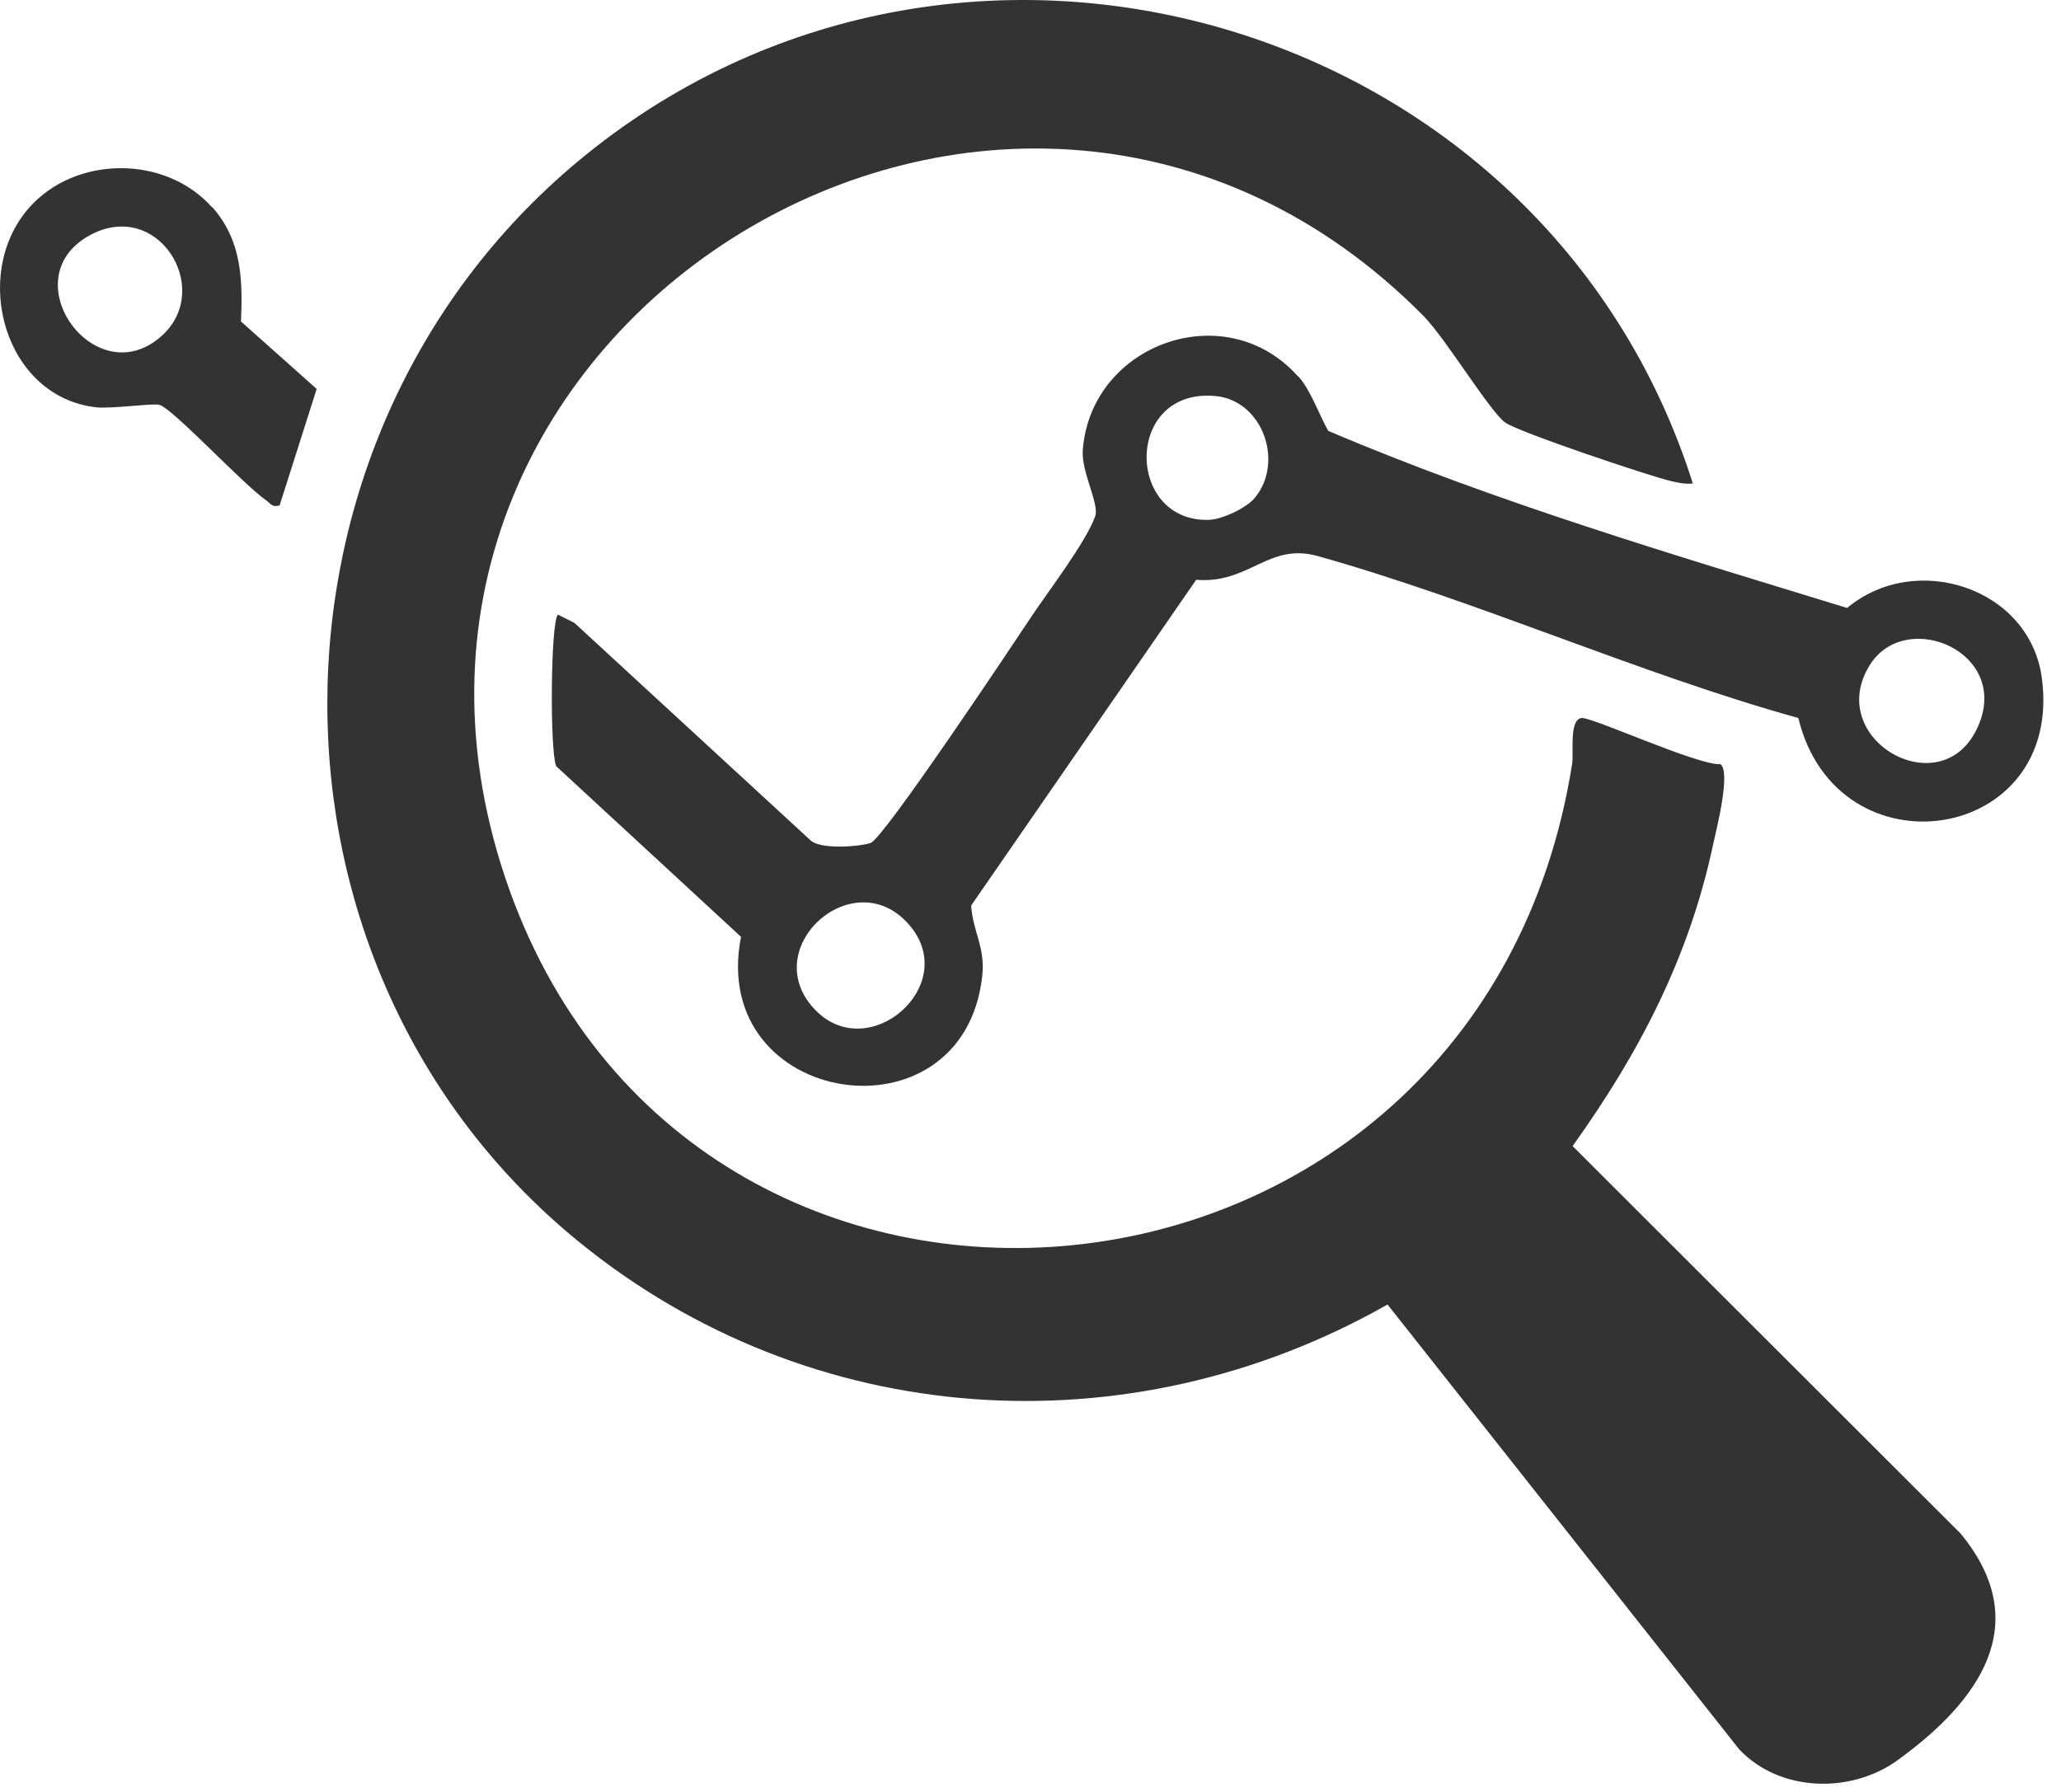
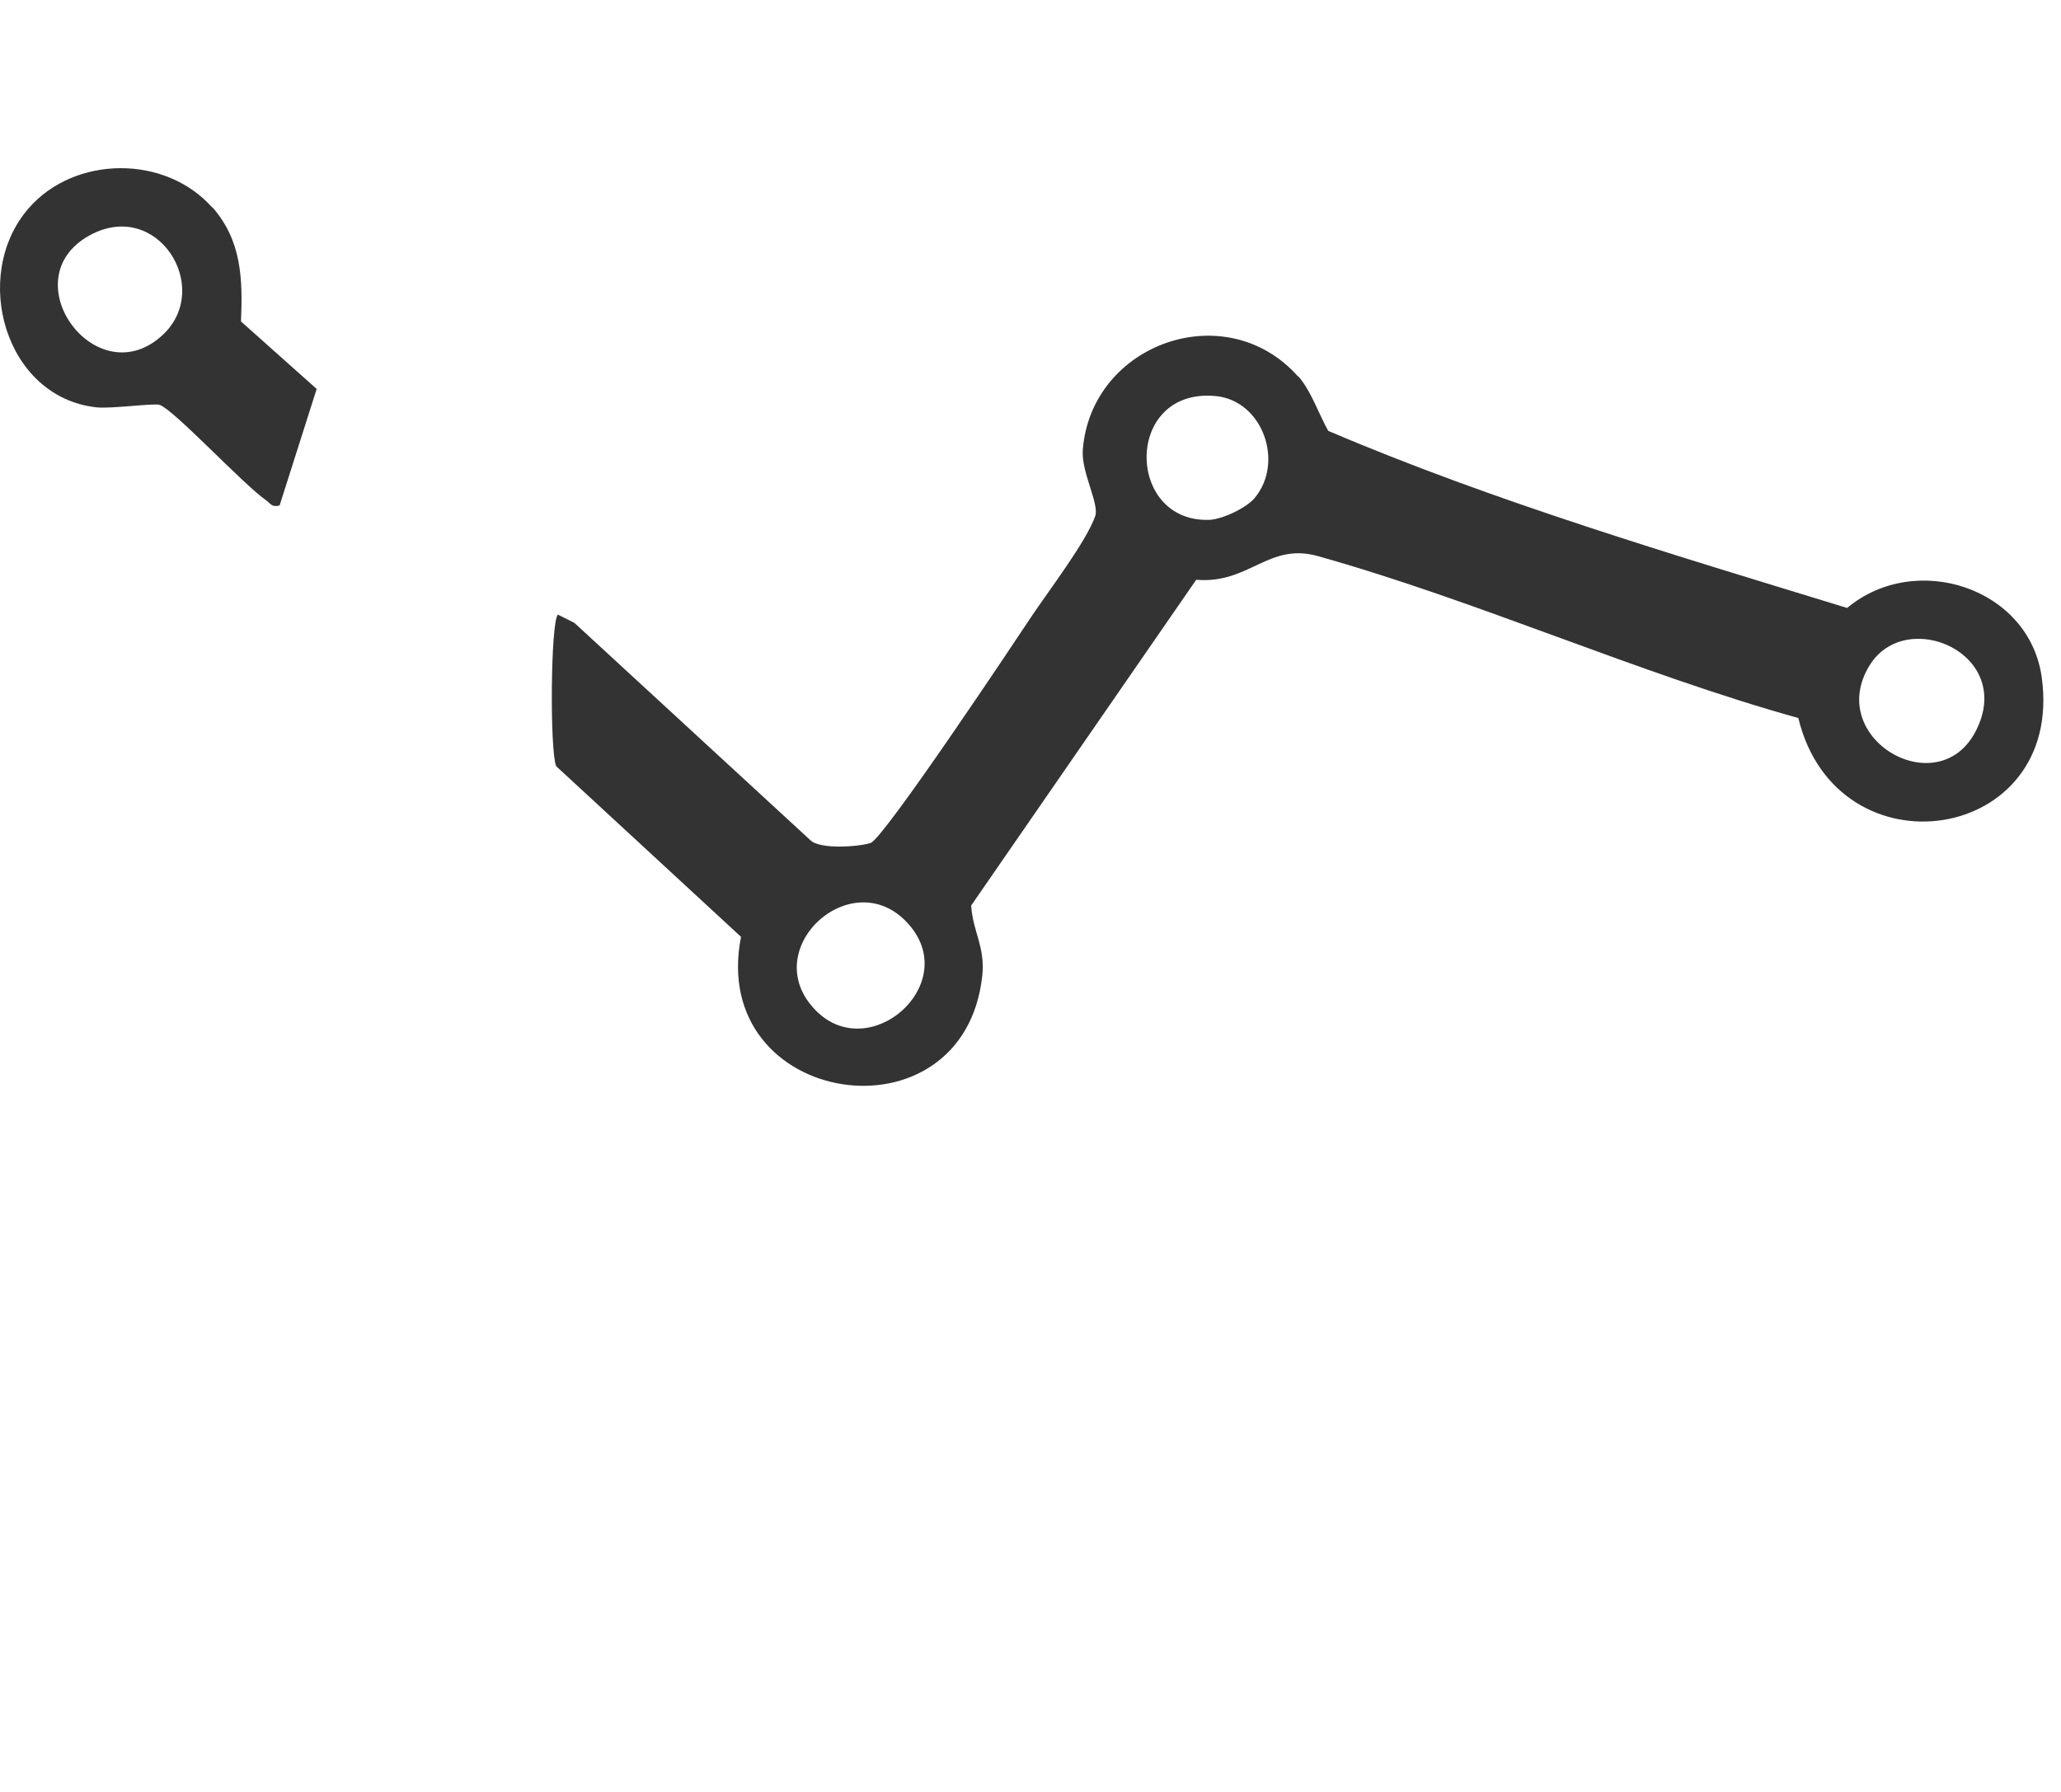
<svg xmlns="http://www.w3.org/2000/svg" fill="none" height="100%" overflow="visible" preserveAspectRatio="none" style="display: block;" viewBox="0 0 115 100" width="100%">
  <g id="Group">
-     <path d="M94.461 26.98C94.04 27.029 93.644 26.943 93.223 26.844C91.972 26.547 84.752 24.119 83.997 23.587C83.155 23.005 80.678 18.906 79.44 17.643C56.48 -5.589 17.843 18.076 28.184 48.961C38.376 79.4 82.548 75.375 87.724 42.62C87.823 42.001 87.538 40.206 88.232 40.069C88.764 39.97 94.709 42.72 95.997 42.645C96.591 43.079 95.774 46.286 95.588 47.128C94.251 53.431 91.464 58.769 87.749 63.958L109.396 85.579C113.594 90.669 110.337 95.003 105.891 98.223C103.278 100.118 99.315 100.019 97.049 97.629L77.421 72.799C62.969 81.01 45.211 79.821 32.295 69.295C13.509 53.989 13.695 24.516 32.209 9.036C53.397 -8.66 86.189 0.851 94.461 26.992V26.98Z" fill="#333333" id="Vector" />
    <path d="M72.443 20.999C73.161 21.816 73.582 23.104 74.114 24.045C83.377 27.996 93.408 30.968 103.067 33.927C106.894 30.732 113.247 32.8 113.928 37.816C115.191 47.091 102.498 48.973 100.343 40.07C91.365 37.568 82.449 33.531 73.52 31.03C70.771 30.262 69.706 32.602 66.746 32.355L54.189 50.534C54.288 52.02 54.982 52.837 54.808 54.459C53.768 63.97 39.477 61.791 41.347 52.28L31.032 42.757C30.673 41.89 30.722 34.683 31.131 34.299L32.047 34.757L45.211 46.881C45.744 47.425 47.948 47.252 48.579 47.042C49.31 46.794 56.53 35.946 57.558 34.398C58.486 33.011 60.629 30.2 61.112 28.8C61.347 28.107 60.319 26.336 60.418 25.098C60.889 19.166 68.406 16.479 72.43 21.011L72.443 20.999ZM70.003 27.798C71.675 25.804 70.461 22.349 67.824 22.101C62.721 21.63 62.796 29.16 67.465 29.011C68.195 28.986 69.532 28.355 70.003 27.798ZM104.318 37.135C101.804 41.221 108.157 44.887 110.25 40.788C112.454 36.478 106.349 33.828 104.318 37.135ZM50.833 51.735C47.75 47.896 42.078 52.949 45.545 56.416C48.517 59.376 53.496 55.041 50.833 51.735Z" fill="#333333" id="Vector_2" />
    <path d="M11.849 11.563C13.496 13.433 13.546 15.6 13.447 17.94L17.67 21.705L15.602 28.206C15.143 28.33 15.094 28.082 14.834 27.909C13.558 27.017 9.732 22.894 8.914 22.596C8.605 22.485 6.24 22.819 5.397 22.733C0.271 22.188 -1.649 15.364 1.596 11.625C4.172 8.665 9.224 8.628 11.837 11.575L11.849 11.563ZM9.113 18.659C11.874 16.021 8.766 11.043 4.976 13.148C0.58 15.6 5.422 22.163 9.113 18.659Z" fill="#333333" id="Vector_3" />
  </g>
</svg>